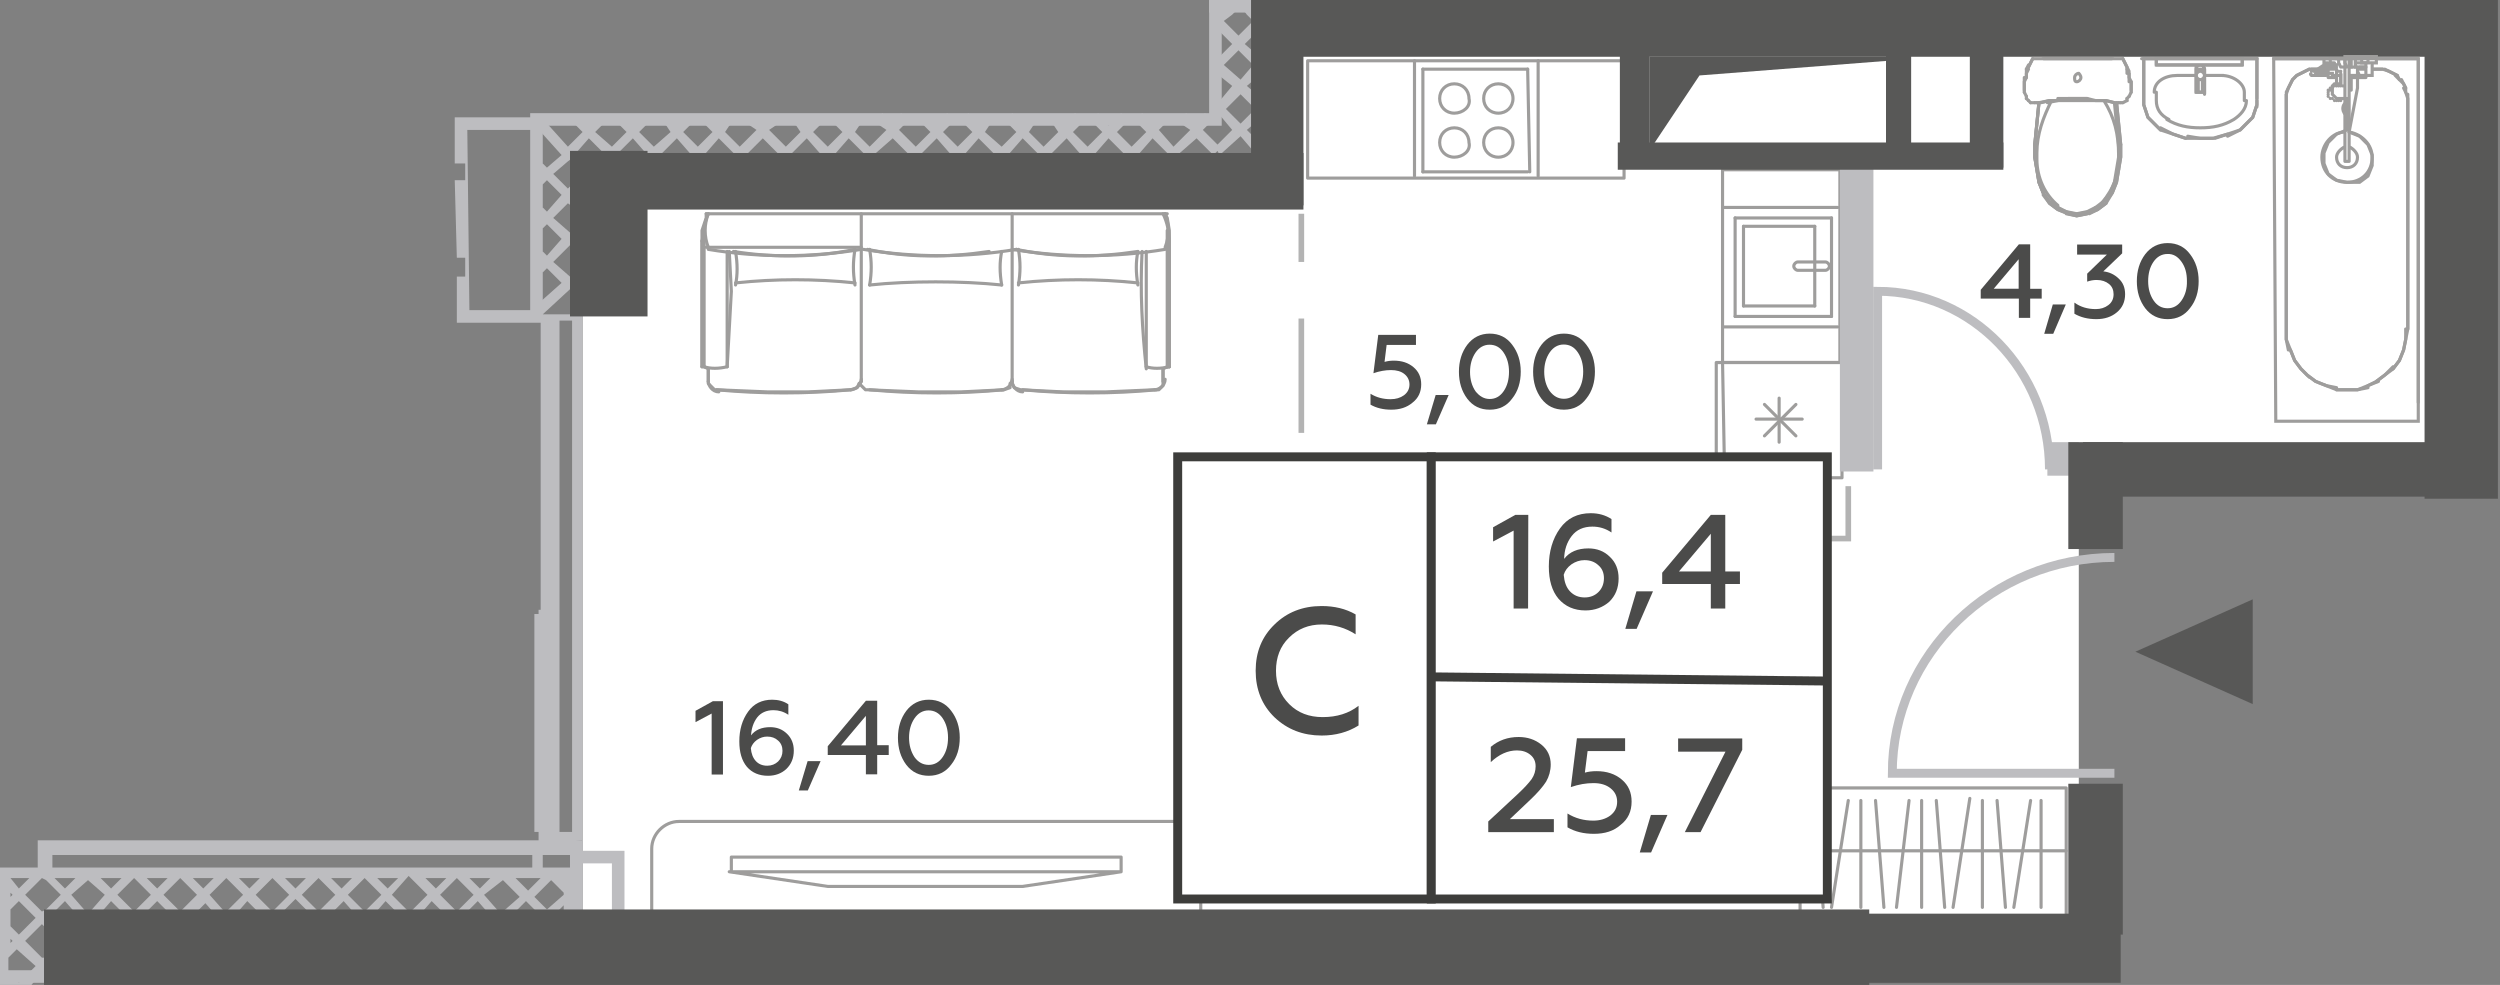
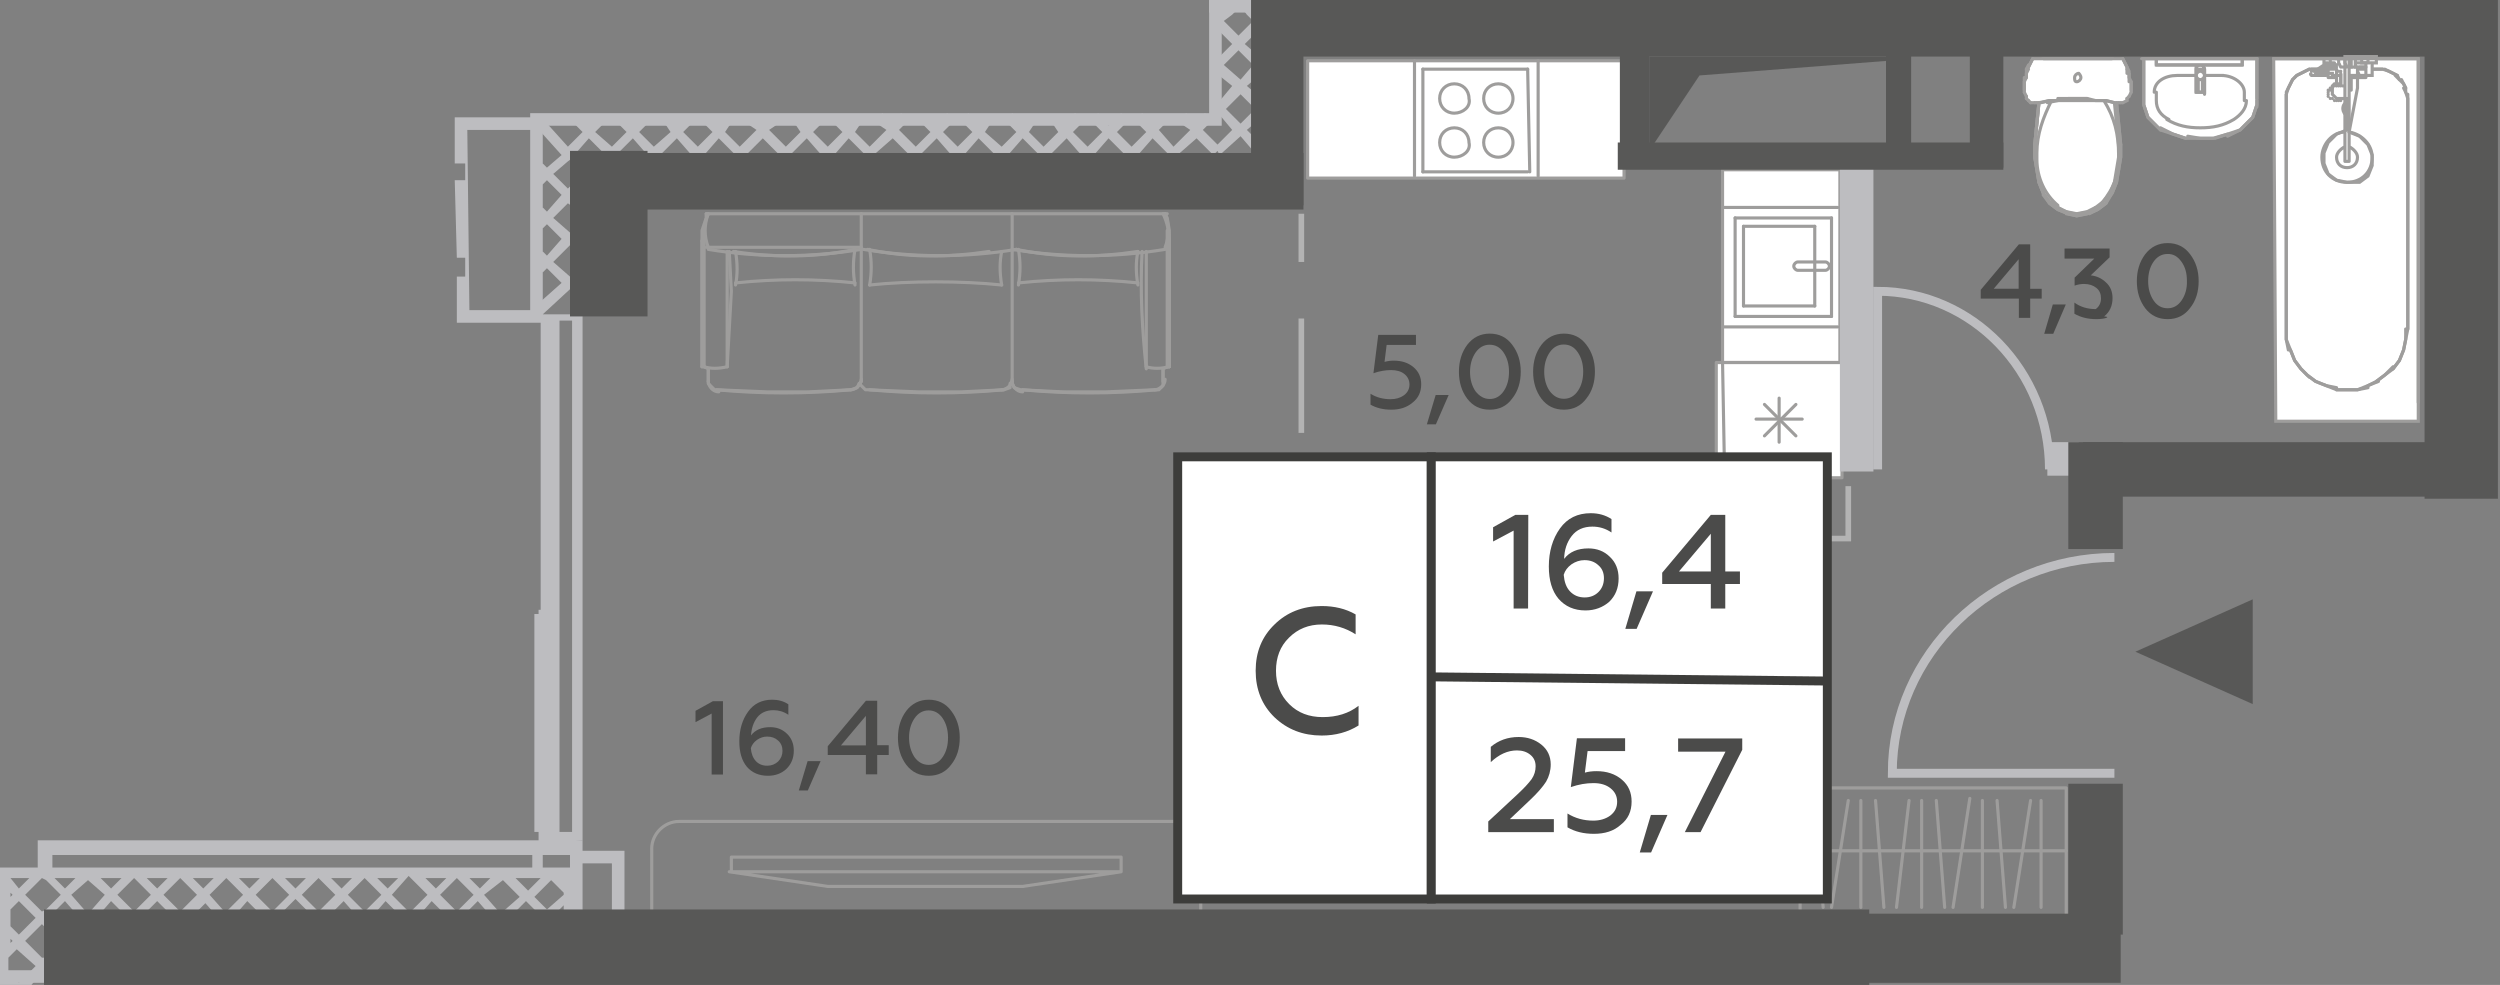
<svg xmlns="http://www.w3.org/2000/svg" version="1.1" id="Layer_1" x="0px" y="0px" width="119.3px" height="47px" viewBox="0 0 119.3 47" enable-background="new 0 0 119.3 47" xml:space="preserve">
  <rect x="0" y="0" width="119.3" height="47" fill="#808080" stroke="none" />
  <g id="Flats">
-     <polygon id="fl_7" fill="#FFFFFF" points="116.3,21.3 116.3,2.7 61.8,2.7 61.8,9.8 27.8,9.8 27.8,44.4 99.2,44.4 99.2,21.3  " />
-   </g>
+     </g>
  <g id="objects">
    <g>
      <polygon fill="none" stroke="#9E9D9C" stroke-width="0.15" stroke-linecap="round" stroke-linejoin="round" stroke-miterlimit="10" points="    98.6,37.6 85.9,37.6 85.9,41.1 85.9,43.7 98.6,43.7 98.6,41   " />
      <line fill="none" stroke="#9E9D9C" stroke-width="0.15" stroke-linecap="round" stroke-linejoin="round" stroke-miterlimit="10" x1="98.6" y1="40.6" x2="85.9" y2="40.6" />
      <g>
        <line fill="none" stroke="#9E9D9C" stroke-width="0.15" stroke-linecap="round" stroke-linejoin="round" stroke-miterlimit="10" x1="87" y1="43.3" x2="86.6" y2="38.2" />
        <line fill="none" stroke="#9E9D9C" stroke-width="0.15" stroke-linecap="round" stroke-linejoin="round" stroke-miterlimit="10" x1="87.4" y1="43.3" x2="88.2" y2="38.2" />
      </g>
      <line fill="none" stroke="#9E9D9C" stroke-width="0.15" stroke-linecap="round" stroke-linejoin="round" stroke-miterlimit="10" x1="88.8" y1="43.3" x2="88.8" y2="38.2" />
      <g>
        <line fill="none" stroke="#9E9D9C" stroke-width="0.15" stroke-linecap="round" stroke-linejoin="round" stroke-miterlimit="10" x1="89.9" y1="43.3" x2="89.5" y2="38.2" />
        <line fill="none" stroke="#9E9D9C" stroke-width="0.15" stroke-linecap="round" stroke-linejoin="round" stroke-miterlimit="10" x1="90.5" y1="43.3" x2="91.1" y2="38.2" />
        <line fill="none" stroke="#9E9D9C" stroke-width="0.15" stroke-linecap="round" stroke-linejoin="round" stroke-miterlimit="10" x1="91.7" y1="43.3" x2="91.7" y2="38.2" />
        <line fill="none" stroke="#9E9D9C" stroke-width="0.15" stroke-linecap="round" stroke-linejoin="round" stroke-miterlimit="10" x1="92.8" y1="43.3" x2="92.4" y2="38.2" />
        <line fill="none" stroke="#9E9D9C" stroke-width="0.15" stroke-linecap="round" stroke-linejoin="round" stroke-miterlimit="10" x1="93.2" y1="43.3" x2="94" y2="38.1" />
        <line fill="none" stroke="#9E9D9C" stroke-width="0.15" stroke-linecap="round" stroke-linejoin="round" stroke-miterlimit="10" x1="94.6" y1="43.3" x2="94.6" y2="38.2" />
        <line fill="none" stroke="#9E9D9C" stroke-width="0.15" stroke-linecap="round" stroke-linejoin="round" stroke-miterlimit="10" x1="95.7" y1="43.3" x2="95.3" y2="38.2" />
        <line fill="none" stroke="#9E9D9C" stroke-width="0.15" stroke-linecap="round" stroke-linejoin="round" stroke-miterlimit="10" x1="96.1" y1="43.3" x2="96.9" y2="38.2" />
      </g>
      <line fill="none" stroke="#9E9D9C" stroke-width="0.15" stroke-linecap="round" stroke-linejoin="round" stroke-miterlimit="10" x1="97.4" y1="43.3" x2="97.4" y2="38.2" />
    </g>
    <rect x="62.4" y="2.9" fill="#FFFFFF" stroke="#9E9D9C" stroke-width="0.15" stroke-linecap="round" stroke-linejoin="round" stroke-miterlimit="10" width="15.1" height="5.6" />
    <rect x="82.2" y="8.1" fill="#FFFFFF" stroke="#9E9D9C" stroke-width="0.15" stroke-linecap="round" stroke-linejoin="round" stroke-miterlimit="10" width="5.6" height="9.2" />
    <g>
      <g>
        <path fill="#FFFFFF" stroke="#9E9D9C" stroke-width="0.15" stroke-linecap="round" stroke-linejoin="round" stroke-miterlimit="10" d="     M69.4,7.5c-0.4,0-0.7-0.3-0.7-0.7c0-0.4,0.3-0.7,0.7-0.7c0.4,0,0.7,0.3,0.7,0.7C70.2,7.2,69.8,7.5,69.4,7.5z" />
        <path fill="#FFFFFF" stroke="#9E9D9C" stroke-width="0.15" stroke-linecap="round" stroke-linejoin="round" stroke-miterlimit="10" d="     M69.4,5.4c-0.4,0-0.7-0.3-0.7-0.7C68.7,4.3,69,4,69.4,4s0.7,0.3,0.7,0.7C70.2,5.1,69.8,5.4,69.4,5.4z" />
        <path fill="#FFFFFF" stroke="#9E9D9C" stroke-width="0.15" stroke-linecap="round" stroke-linejoin="round" stroke-miterlimit="10" d="     M71.5,7.5c-0.4,0-0.7-0.3-0.7-0.7c0-0.4,0.3-0.7,0.7-0.7c0.4,0,0.7,0.3,0.7,0.7S71.9,7.5,71.5,7.5z" />
        <path fill="#FFFFFF" stroke="#9E9D9C" stroke-width="0.15" stroke-linecap="round" stroke-linejoin="round" stroke-miterlimit="10" d="     M71.5,5.4c-0.4,0-0.7-0.3-0.7-0.7c0-0.4,0.3-0.7,0.7-0.7c0.4,0,0.7,0.3,0.7,0.7S71.9,5.4,71.5,5.4z" />
        <line fill="none" stroke="#9E9D9C" stroke-width="0.15" stroke-linecap="round" stroke-linejoin="round" stroke-miterlimit="10" x1="67.9" y1="8.2" x2="67.9" y2="3.3" />
        <line fill="none" stroke="#9E9D9C" stroke-width="0.15" stroke-linecap="round" stroke-linejoin="round" stroke-miterlimit="10" x1="72.9" y1="8.2" x2="67.9" y2="8.2" />
        <line fill="none" stroke="#9E9D9C" stroke-width="0.15" stroke-linecap="round" stroke-linejoin="round" stroke-miterlimit="10" x1="72.9" y1="3.3" x2="73" y2="8.2" />
        <line fill="none" stroke="#9E9D9C" stroke-width="0.15" stroke-linecap="round" stroke-linejoin="round" stroke-miterlimit="10" x1="67.9" y1="3.3" x2="72.9" y2="3.3" />
      </g>
      <line fill="none" stroke="#9E9D9C" stroke-width="0.15" stroke-linecap="round" stroke-linejoin="round" stroke-miterlimit="10" x1="67.5" y1="2.9" x2="67.5" y2="8.4" />
      <line fill="none" stroke="#9E9D9C" stroke-width="0.15" stroke-linecap="round" stroke-linejoin="round" stroke-miterlimit="10" x1="73.4" y1="2.9" x2="73.4" y2="8.4" />
    </g>
    <g>
      <g>
        <path fill="#FFFFFF" stroke="#9E9D9C" stroke-width="0.15" stroke-linecap="round" stroke-linejoin="round" stroke-miterlimit="10" d="     M85.8,12.5c-0.1,0-0.2,0.1-0.2,0.2c0,0.1,0.1,0.2,0.2,0.2h1.3c0.1,0,0.2-0.1,0.2-0.2c0-0.1-0.1-0.2-0.2-0.2H85.8z" />
        <line fill="none" stroke="#9E9D9C" stroke-width="0.15" stroke-linecap="round" stroke-linejoin="round" stroke-miterlimit="10" x1="83.2" y1="10.8" x2="83.2" y2="14.6" />
        <line fill="none" stroke="#9E9D9C" stroke-width="0.15" stroke-linecap="round" stroke-linejoin="round" stroke-miterlimit="10" x1="86.6" y1="10.8" x2="83.2" y2="10.8" />
        <line fill="none" stroke="#9E9D9C" stroke-width="0.15" stroke-linecap="round" stroke-linejoin="round" stroke-miterlimit="10" x1="86.6" y1="14.6" x2="86.6" y2="10.8" />
        <line fill="none" stroke="#9E9D9C" stroke-width="0.15" stroke-linecap="round" stroke-linejoin="round" stroke-miterlimit="10" x1="83.2" y1="14.6" x2="86.6" y2="14.6" />
        <line fill="none" stroke="#9E9D9C" stroke-width="0.15" stroke-linecap="round" stroke-linejoin="round" stroke-miterlimit="10" x1="87.4" y1="15.1" x2="82.8" y2="15.1" />
        <line fill="none" stroke="#9E9D9C" stroke-width="0.15" stroke-linecap="round" stroke-linejoin="round" stroke-miterlimit="10" x1="87.4" y1="10.4" x2="87.4" y2="15.1" />
        <line fill="none" stroke="#9E9D9C" stroke-width="0.15" stroke-linecap="round" stroke-linejoin="round" stroke-miterlimit="10" x1="82.8" y1="10.4" x2="87.4" y2="10.4" />
        <line fill="none" stroke="#9E9D9C" stroke-width="0.15" stroke-linecap="round" stroke-linejoin="round" stroke-miterlimit="10" x1="82.8" y1="15.1" x2="82.8" y2="10.4" />
      </g>
      <line fill="none" stroke="#9E9D9C" stroke-width="0.15" stroke-linecap="round" stroke-linejoin="round" stroke-miterlimit="10" x1="87.7" y1="15.6" x2="82.2" y2="15.6" />
      <line fill="none" stroke="#9E9D9C" stroke-width="0.15" stroke-linecap="round" stroke-linejoin="round" stroke-miterlimit="10" x1="87.7" y1="9.9" x2="82.2" y2="9.9" />
    </g>
    <rect x="81.9" y="17.3" fill="#FFFFFF" stroke="#9E9D9C" stroke-width="0.15" stroke-linecap="round" stroke-linejoin="round" stroke-miterlimit="10" width="6" height="5.5" />
    <line fill="none" stroke="#9E9D9C" stroke-width="0.15" stroke-linecap="round" stroke-linejoin="round" stroke-miterlimit="10" x1="82.3" y1="22.8" x2="82.2" y2="17.3" />
    <g>
      <g>
        <line fill="none" stroke="#9E9D9C" stroke-width="0.15" stroke-linecap="round" stroke-linejoin="round" stroke-miterlimit="10" x1="84.2" y1="20.8" x2="85.7" y2="19.3" />
        <line fill="none" stroke="#9E9D9C" stroke-width="0.15" stroke-linecap="round" stroke-linejoin="round" stroke-miterlimit="10" x1="84.2" y1="19.3" x2="85.7" y2="20.8" />
      </g>
      <g>
        <line fill="none" stroke="#9E9D9C" stroke-width="0.15" stroke-linecap="round" stroke-linejoin="round" stroke-miterlimit="10" x1="84.9" y1="21.1" x2="84.9" y2="19" />
        <line fill="none" stroke="#9E9D9C" stroke-width="0.15" stroke-linecap="round" stroke-linejoin="round" stroke-miterlimit="10" x1="83.8" y1="20" x2="86" y2="20" />
      </g>
    </g>
    <g>
      <g>
        <path fill="none" stroke="#9E9D9C" stroke-width="0.15" stroke-linecap="round" stroke-linejoin="round" stroke-miterlimit="10" d="     M54.7,17.5c0.3,0.1,0.7,0.1,1.1,0" />
        <path fill="none" stroke="#9E9D9C" stroke-width="0.15" stroke-linecap="round" stroke-linejoin="round" stroke-miterlimit="10" d="     M48.8,18.6c2.1,0.2,4.3,0.2,6.4,0" />
        <path fill="none" stroke="#9E9D9C" stroke-width="0.15" stroke-linecap="round" stroke-linejoin="round" stroke-miterlimit="10" d="     M48.3,11.9c2.4,0.4,4.9,0.4,7.3,0" />
        <line fill="none" stroke="#9E9D9C" stroke-width="0.15" stroke-linecap="round" stroke-linejoin="round" stroke-miterlimit="10" x1="55.7" y1="17.5" x2="55.8" y2="17.5" />
        <path fill="none" stroke="#9E9D9C" stroke-width="0.15" stroke-linecap="round" stroke-linejoin="round" stroke-miterlimit="10" d="     M55.8,11.5c0-0.4-0.1-0.9-0.3-1.3" />
        <line fill="none" stroke="#9E9D9C" stroke-width="0.15" stroke-linecap="round" stroke-linejoin="round" stroke-miterlimit="10" x1="55.8" y1="11.5" x2="55.8" y2="17.5" />
        <line fill="none" stroke="#9E9D9C" stroke-width="0.15" stroke-linecap="round" stroke-linejoin="round" stroke-miterlimit="10" x1="55.5" y1="18.2" x2="55.5" y2="17.6" />
        <line fill="none" stroke="#9E9D9C" stroke-width="0.15" stroke-linecap="round" stroke-linejoin="round" stroke-miterlimit="10" x1="55.7" y1="17.5" x2="55.7" y2="11" />
        <path fill="none" stroke="#9E9D9C" stroke-width="0.15" stroke-linecap="round" stroke-linejoin="round" stroke-miterlimit="10" d="     M55.1,18.6c0.2,0,0.5-0.2,0.5-0.5" />
        <path fill="none" stroke="#9E9D9C" stroke-width="0.15" stroke-linecap="round" stroke-linejoin="round" stroke-miterlimit="10" d="     M55.6,11.8c0.2-0.5,0.2-1.1,0-1.6" />
        <path fill="none" stroke="#9E9D9C" stroke-width="0.15" stroke-linecap="round" stroke-linejoin="round" stroke-miterlimit="10" d="     M40.8,13.5c-1.9-0.2-3.8-0.2-5.7,0" />
        <path fill="none" stroke="#9E9D9C" stroke-width="0.15" stroke-linecap="round" stroke-linejoin="round" stroke-miterlimit="10" d="     M35,12c1.9,0.3,3.9,0.3,5.8-0.1" />
        <path fill="none" stroke="#9E9D9C" stroke-width="0.15" stroke-linecap="round" stroke-linejoin="round" stroke-miterlimit="10" d="     M40.8,11.9c-0.1,0.6-0.1,1.1,0,1.7" />
        <line fill="none" stroke="#9E9D9C" stroke-width="0.15" stroke-linecap="round" stroke-linejoin="round" stroke-miterlimit="10" x1="33.6" y1="17.5" x2="33.5" y2="17.5" />
        <path fill="none" stroke="#9E9D9C" stroke-width="0.15" stroke-linecap="round" stroke-linejoin="round" stroke-miterlimit="10" d="     M35.1,13.6c0.1-0.5,0.1-1,0-1.6" />
        <path fill="none" stroke="#9E9D9C" stroke-width="0.15" stroke-linecap="round" stroke-linejoin="round" stroke-miterlimit="10" d="     M33.8,10.2c-0.2,0.4-0.2,0.9-0.3,1.3" />
        <line fill="none" stroke="#9E9D9C" stroke-width="0.15" stroke-linecap="round" stroke-linejoin="round" stroke-miterlimit="10" x1="33.5" y1="11.5" x2="33.5" y2="17.5" />
        <polyline fill="none" stroke="#9E9D9C" stroke-width="0.15" stroke-linecap="round" stroke-linejoin="round" stroke-miterlimit="10" points="     34.8,12 34.9,13.9 34.8,15.7 34.7,17.5    " />
        <line fill="none" stroke="#9E9D9C" stroke-width="0.15" stroke-linecap="round" stroke-linejoin="round" stroke-miterlimit="10" x1="33.8" y1="18.2" x2="33.8" y2="17.6" />
        <path fill="none" stroke="#9E9D9C" stroke-width="0.15" stroke-linecap="round" stroke-linejoin="round" stroke-miterlimit="10" d="     M33.6,17.5c0.3,0.1,0.7,0.1,1.1,0" />
        <line fill="none" stroke="#9E9D9C" stroke-width="0.15" stroke-linecap="round" stroke-linejoin="round" stroke-miterlimit="10" x1="34.7" y1="12" x2="34.7" y2="17.5" />
        <line fill="none" stroke="#9E9D9C" stroke-width="0.15" stroke-linecap="round" stroke-linejoin="round" stroke-miterlimit="10" x1="33.6" y1="17.5" x2="33.6" y2="11" />
        <path fill="none" stroke="#9E9D9C" stroke-width="0.15" stroke-linecap="round" stroke-linejoin="round" stroke-miterlimit="10" d="     M33.8,18.2c0,0.2,0.2,0.5,0.5,0.5" />
        <path fill="none" stroke="#9E9D9C" stroke-width="0.15" stroke-linecap="round" stroke-linejoin="round" stroke-miterlimit="10" d="     M34.2,18.6c2.1,0.2,4.3,0.2,6.4,0" />
        <path fill="none" stroke="#9E9D9C" stroke-width="0.15" stroke-linecap="round" stroke-linejoin="round" stroke-miterlimit="10" d="     M40.6,18.6c0.2,0,0.5-0.2,0.5-0.5" />
        <path fill="none" stroke="#9E9D9C" stroke-width="0.15" stroke-linecap="round" stroke-linejoin="round" stroke-miterlimit="10" d="     M33.8,11.9c2.4,0.4,4.9,0.4,7.3,0" />
        <path fill="none" stroke="#9E9D9C" stroke-width="0.15" stroke-linecap="round" stroke-linejoin="round" stroke-miterlimit="10" d="     M33.8,10.2c-0.2,0.5-0.2,1.1,0,1.6" />
        <line fill="none" stroke="#9E9D9C" stroke-width="0.15" stroke-linecap="round" stroke-linejoin="round" stroke-miterlimit="10" x1="33.7" y1="11.8" x2="41.1" y2="11.8" />
        <line fill="none" stroke="#9E9D9C" stroke-width="0.15" stroke-linecap="round" stroke-linejoin="round" stroke-miterlimit="10" x1="33.7" y1="10.2" x2="55.7" y2="10.2" />
        <path fill="none" stroke="#9E9D9C" stroke-width="0.15" stroke-linecap="round" stroke-linejoin="round" stroke-miterlimit="10" d="     M54.3,13.5c-1.9-0.2-3.8-0.2-5.7,0" />
        <path fill="none" stroke="#9E9D9C" stroke-width="0.15" stroke-linecap="round" stroke-linejoin="round" stroke-miterlimit="10" d="     M48.5,11.9c1.9,0.4,3.8,0.4,5.8,0.1" />
        <path fill="none" stroke="#9E9D9C" stroke-width="0.15" stroke-linecap="round" stroke-linejoin="round" stroke-miterlimit="10" d="     M48.6,13.6c0.1-0.6,0.1-1.1,0-1.7" />
        <path fill="none" stroke="#9E9D9C" stroke-width="0.15" stroke-linecap="round" stroke-linejoin="round" stroke-miterlimit="10" d="     M41.2,11.9c2.4,0.4,4.9,0.4,7.3,0" />
        <path fill="none" stroke="#9E9D9C" stroke-width="0.15" stroke-linecap="round" stroke-linejoin="round" stroke-miterlimit="10" d="     M47.8,13.6c-1.9-0.2-4.4-0.2-6.3,0" />
        <path fill="none" stroke="#9E9D9C" stroke-width="0.15" stroke-linecap="round" stroke-linejoin="round" stroke-miterlimit="10" d="     M41.4,11.9c1.9,0.4,3.8,0.4,5.8,0.1" />
        <path fill="none" stroke="#9E9D9C" stroke-width="0.15" stroke-linecap="round" stroke-linejoin="round" stroke-miterlimit="10" d="     M41.5,13.6c0.1-0.6,0.1-1.1,0-1.7" />
        <path fill="none" stroke="#9E9D9C" stroke-width="0.15" stroke-linecap="round" stroke-linejoin="round" stroke-miterlimit="10" d="     M54.3,12c-0.1,0.5-0.1,1,0,1.6" />
        <path fill="none" stroke="#9E9D9C" stroke-width="0.15" stroke-linecap="round" stroke-linejoin="round" stroke-miterlimit="10" d="     M47.8,12c-0.1,0.5-0.1,1,0,1.6" />
        <line fill="none" stroke="#9E9D9C" stroke-width="0.15" stroke-linecap="round" stroke-linejoin="round" stroke-miterlimit="10" x1="41.1" y1="18.2" x2="41.1" y2="10.2" />
        <path fill="none" stroke="#9E9D9C" stroke-width="0.15" stroke-linecap="round" stroke-linejoin="round" stroke-miterlimit="10" d="     M54.5,12c-0.1,1.9,0,3.7,0.2,5.6" />
        <line fill="none" stroke="#9E9D9C" stroke-width="0.15" stroke-linecap="round" stroke-linejoin="round" stroke-miterlimit="10" x1="54.7" y1="12" x2="54.7" y2="17.5" />
        <path fill="none" stroke="#9E9D9C" stroke-width="0.15" stroke-linecap="round" stroke-linejoin="round" stroke-miterlimit="10" d="     M48.3,18.2c0,0.2,0.2,0.5,0.5,0.5" />
        <polyline fill="none" stroke="#9E9D9C" stroke-width="0.15" stroke-linecap="round" stroke-linejoin="round" stroke-miterlimit="10" points="     33.5,17.5 33.5,11.3 33.5,11 33.7,10.4 33.7,10.2    " />
        <polyline fill="none" stroke="#9E9D9C" stroke-width="0.15" stroke-linecap="round" stroke-linejoin="round" stroke-miterlimit="10" points="     41.1,18.2 41,18.3 40.9,18.5 40.6,18.6 38.6,18.7 36.6,18.7 34.2,18.6 34.1,18.6 33.9,18.4 33.8,18.3 33.8,17.6 33.6,17.5    " />
        <path fill="none" stroke="#9E9D9C" stroke-width="0.15" stroke-linecap="round" stroke-linejoin="round" stroke-miterlimit="10" d="     M41.5,18.6c2.1,0.2,4.3,0.2,6.4,0" />
        <path fill="none" stroke="#9E9D9C" stroke-width="0.15" stroke-linecap="round" stroke-linejoin="round" stroke-miterlimit="10" d="     M47.8,18.6c0.2,0,0.5-0.2,0.5-0.5" />
        <line fill="none" stroke="#9E9D9C" stroke-width="0.15" stroke-linecap="round" stroke-linejoin="round" stroke-miterlimit="10" x1="48.3" y1="18.2" x2="48.3" y2="10.2" />
        <polyline fill="none" stroke="#9E9D9C" stroke-width="0.15" stroke-linecap="round" stroke-linejoin="round" stroke-miterlimit="10" points="     48.3,18.2 48.2,18.3 48.2,18.5 47.9,18.6 45.9,18.7 43.8,18.7 41.4,18.6 41.3,18.6 41.1,18.4 41,18.3    " />
        <polyline fill="none" stroke="#9E9D9C" stroke-width="0.15" stroke-linecap="round" stroke-linejoin="round" stroke-miterlimit="10" points="     55.8,17.5 55.8,11.3 55.8,11 55.7,10.4 55.6,10.2    " />
        <polyline fill="none" stroke="#9E9D9C" stroke-width="0.15" stroke-linecap="round" stroke-linejoin="round" stroke-miterlimit="10" points="     48.3,18.2 48.3,18.3 48.4,18.5 48.7,18.6 50.7,18.7 52.8,18.7 55.1,18.6 55.3,18.6 55.5,18.4 55.5,18.3 55.5,17.6 55.7,17.5         " />
      </g>
      <path fill="none" stroke="#9E9D9C" stroke-width="0.15" stroke-linecap="round" stroke-linejoin="round" stroke-miterlimit="10" d="    M57.3,40.5v3.1H31.1v-3.1c0-0.7,0.6-1.3,1.3-1.3H56C56.7,39.1,57.3,39.7,57.3,40.5z" />
      <path fill="none" stroke="#9E9D9C" stroke-width="0.15" stroke-linecap="round" stroke-linejoin="round" stroke-miterlimit="10" d="    M53.5,41.6H34.9v-0.7h18.6V41.6z M53.5,41.6l-4.7,0.7h-9.3l-4.7-0.7" />
      <circle fill="none" stroke="#9E9D9C" stroke-width="0.15" stroke-linecap="round" stroke-linejoin="round" stroke-miterlimit="10" cx="68.3" cy="37" r="4.9" />
      <g>
        <line fill="none" stroke="#9E9D9C" stroke-width="0.15" stroke-linecap="round" stroke-linejoin="round" stroke-miterlimit="10" x1="62.4" y1="33.9" x2="62.5" y2="33.6" />
        <path fill="none" stroke="#9E9D9C" stroke-width="0.15" stroke-linecap="round" stroke-linejoin="round" stroke-miterlimit="10" d="     M61.6,39.2C60.1,39,59,37.5,59.2,36s1.7-2.6,3.2-2.4" />
        <line fill="none" stroke="#9E9D9C" stroke-width="0.15" stroke-linecap="round" stroke-linejoin="round" stroke-miterlimit="10" x1="61.6" y1="39.2" x2="61.7" y2="38.9" />
        <path fill="none" stroke="#9E9D9C" stroke-width="0.15" stroke-linecap="round" stroke-linejoin="round" stroke-miterlimit="10" d="     M63.3,34.3C63,34.1,62.7,34,62.4,34c-1.3-0.2-2.6,0.7-2.8,2.1c-0.2,1.3,0.7,2.6,2.1,2.8c0.3,0,0.6,0,0.9,0L63.3,34.3z" />
        <path fill="none" stroke="#9E9D9C" stroke-width="0.15" stroke-linecap="round" stroke-linejoin="round" stroke-miterlimit="10" d="     M63,34.4c-0.2-0.1-0.4-0.2-0.6-0.2c-1.2-0.2-2.4,0.7-2.6,1.9c-0.2,1.2,0.7,2.4,1.9,2.6c0.2,0,0.5,0,0.7,0L63,34.4z" />
      </g>
      <g>
        <line fill="none" stroke="#9E9D9C" stroke-width="0.15" stroke-linecap="round" stroke-linejoin="round" stroke-miterlimit="10" x1="74.1" y1="40.2" x2="74.1" y2="40.5" />
        <path fill="none" stroke="#9E9D9C" stroke-width="0.15" stroke-linecap="round" stroke-linejoin="round" stroke-miterlimit="10" d="     M75.1,35c1.5,0.3,2.5,1.8,2.3,3.3c-0.3,1.5-1.8,2.5-3.3,2.3" />
        <line fill="none" stroke="#9E9D9C" stroke-width="0.15" stroke-linecap="round" stroke-linejoin="round" stroke-miterlimit="10" x1="75.1" y1="35" x2="75.1" y2="35.4" />
        <path fill="none" stroke="#9E9D9C" stroke-width="0.15" stroke-linecap="round" stroke-linejoin="round" stroke-miterlimit="10" d="     M73.3,39.9c0.3,0.2,0.5,0.3,0.9,0.3c1.3,0.3,2.6-0.6,2.9-2c0.3-1.3-0.6-2.6-2-2.9c-0.3-0.1-0.6-0.1-0.9,0L73.3,39.9z" />
        <path fill="none" stroke="#9E9D9C" stroke-width="0.15" stroke-linecap="round" stroke-linejoin="round" stroke-miterlimit="10" d="     M73.6,39.8c0.2,0.1,0.4,0.2,0.6,0.2c1.2,0.2,2.4-0.6,2.6-1.8s-0.6-2.4-1.8-2.6c-0.2,0-0.5,0-0.7,0L73.6,39.8z" />
      </g>
    </g>
  </g>
  <g id="other">
    <rect x="57.7" y="0" fill="#BDBDC0" width="7.8" height="0.6" />
    <rect y="46.3" fill="#BDBDC0" width="7.8" height="0.6" />
    <path fill="none" stroke="#BDBDC0" stroke-width="0.425" stroke-miterlimit="10" d="M89.6,22.4v-8.5c4.5,0,8.2,3.8,8.2,8.5" />
    <path fill="none" stroke="#BDBDC0" stroke-width="0.425" stroke-miterlimit="10" d="M100.9,36.9H90.3c0-5.7,4.8-10.3,10.6-10.3" />
    <g>
      <g>
        <line fill="none" stroke="#B3B3B3" stroke-width="0.269" stroke-miterlimit="10" x1="62.1" y1="10.2" x2="62.1" y2="12.5" />
        <line fill="none" stroke="#B3B3B3" stroke-width="0.269" stroke-miterlimit="10" stroke-dasharray="5.457,2.728" x1="62.1" y1="15.2" x2="62.1" y2="22" />
        <polyline fill="none" stroke="#B3B3B3" stroke-width="0.269" stroke-miterlimit="10" points="62.1,23.4 62.1,25.7 64.5,25.7         " />
        <line fill="none" stroke="#B3B3B3" stroke-width="0.269" stroke-miterlimit="10" stroke-dasharray="4.291,2.145" x1="66.6" y1="25.7" x2="84.8" y2="25.7" />
        <polyline fill="none" stroke="#B3B3B3" stroke-width="0.269" stroke-miterlimit="10" points="85.9,25.7 88.2,25.7 88.2,23.2         " />
      </g>
    </g>
    <rect x="87.8" y="7.8" fill="#BDBDC0" width="1.6" height="14.7" />
    <rect x="97.7" y="21.1" fill="#BDBDC0" width="1.5" height="1.6" />
    <path fill="#BDBDC0" d="M27.4,43.9v-2.5l0,0l0,0h-1.5v-1.1h-0.5v1.1H0v0.5l0,0V47h1.5L2,46.4l0.1,0.1l0.2-0.2l0.2-0.2L2.4,46h0.1   l-0.3-0.3H2l-0.8-0.8L2,44.1l0.1,0.1l0.3-0.3l-0.1-0.1L3.1,43l0.7,0.8l0.3-0.3l-0.7-0.8L4.2,42L5,42.7l-0.7,0.8l0.3,0.3L5.3,43   l0.8,0.8l0.3-0.3l0.3,0.3L7.5,43l0.9,0.9l0.3-0.3L9,43.9l0.8-0.8l0.7,0.8l0.3-0.3L10,42.7l0.8-0.8l0.8,0.8l-0.8,0.8l0.3,0.3   l0.7-0.8l0.8,0.8l0.3-0.3l0.3,0.3l0.9-0.9l0.9,0.9l0.3-0.3l0.3,0.3l0.8-0.8l0.7,0.8l0.3-0.3l-0.8-0.8l0.8-0.8l0.8,0.8l-0.8,0.8   l0.3,0.3l0.7-0.8l0.8,0.8l0.3-0.3l-0.8-0.8l0.8-0.9l0.9,0.9l-0.8,0.8l0.3,0.3l0.7-0.8l0.8,0.8l0.3-0.3l0.3,0.3l0.8-0.8l0.7,0.8   l0.3-0.3l-0.7-0.8L24,42l0.8,0.8L24,43.5l0.3,0.3l0.8-0.8l0.8,0.8l0.1-0.1l0.2,0.2l0.7-0.7v0.7H27.4z M0.5,41.9h0.9l-0.5,0.5   L0.5,41.9L0.5,41.9z M0.5,42.6l0.1,0.1l-0.1,0.1V42.6z M0.5,44.8l0.1,0.1L0.5,45V44.8z M1.7,46.1l-0.3,0.3l-0.5,0.5l-0.5-0.4v-0.8   l0.4-0.4L1.7,46.1z M0.9,44.6l-0.4-0.4v-0.8L0.9,43l0.8,0.8L0.9,44.6z M2.2,43.4L2,43.5l-0.8-0.8L2,41.9L2.2,42l0.7,0.7L2.2,43.4z    M3.1,42.4l-0.5-0.5h1L3.1,42.4z M5.3,42.4l-0.5-0.5h1L5.3,42.4z M6.4,43.5l-0.8-0.8l0.8-0.8l0.8,0.8L6.4,43.5z M7,41.9h1l-0.5,0.5   L7,41.9z M8.6,43.5l-0.8-0.8l0.8-0.8l0.8,0.8L8.6,43.5z M9.7,42.4l-0.5-0.5h1L9.7,42.4z M11.9,42.4l-0.5-0.5h1L11.9,42.4z M13,43.5   l-0.8-0.8l0.8-0.8l0.8,0.8L13,43.5z M13.6,41.9h1l-0.5,0.5L13.6,41.9z M15.2,43.5l-0.8-0.8l0.8-0.8l0.8,0.8L15.2,43.5z M16.3,42.4   l-0.5-0.5h1L16.3,42.4z M18.5,42.4L18,41.9h1L18.5,42.4z M20.8,42.4l-0.5-0.5h1L20.8,42.4z M21.8,43.5L21,42.7l0.8-0.8l0.8,0.8   L21.8,43.5z M22.9,42.4l-0.5-0.5h1L22.9,42.4z M26.9,41.9L26.9,41.9L26.9,41.9L26.9,41.9z M24.6,41.9h1.2l-0.6,0.6L24.6,41.9z    M26.1,43.4l-0.6-0.6l0.8-0.8l0.6,0.6l0,0v0.1L26.1,43.4z" />
    <polygon fill="#BDBDC0" points="29.8,40.7 29.8,40.6 27.8,40.6 27.8,40.1 2.5,40.1 2.2,40.1 1.8,40.1 1.8,41.5 2.5,41.5 2.5,40.8    27.2,40.8 27.2,43.5 27.8,43.5 27.8,41.2 29.2,41.2 29.2,43.5 29.8,43.5  " />
    <path fill="#BDBDC0" d="M27.8,40.1L27.8,40.1v-0.4V15h-0.1h-0.3h-1.6v0.1l0,0v0.4v13.6h-0.1v0.2h-0.2v10.4h0.2v0.2l0,0v0.4   L27.8,40.1z M26.2,29.4L26.2,29.4L26.2,29.4L26.2,29.4L26.2,29.4z M27.3,39.7h-0.6v-0.1v-0.4v-9.5v-0.5V15.4v-0.1h0.6V39.7z    M26.2,28.8L26.2,28.8L26.2,28.8L26.2,28.8L26.2,28.8z" />
    <polygon fill="#BDBDC0" points="21.8,12.3 21.7,8.6 22.2,8.6 22.2,7.8 21.7,7.8 21.7,5.6 25.4,5.6 25.4,6.2 22.3,6.2 22.4,14.8    25.9,14.8 25.9,15.4 21.8,15.4 21.8,13.2 22.2,13.2 22.2,12.3  " />
    <polygon fill="#BDBDC0" points="60.2,6.9 59.8,7.2 59.2,6.5 58.2,7.4 58.1,7.2 57.9,7.4 57.1,6.6 56.3,7.3 56.5,7.4 56.1,7.7    56,7.6 55.9,7.7 55.6,7.4 55.7,7.3 55,6.6 54.3,7.4 54.3,7.4 54,7.7 54,7.7 53.6,7.4 53.7,7.4 52.9,6.6 52.2,7.4 52.2,7.4    51.9,7.7 51.9,7.7 51.5,7.4 51.6,7.4 50.9,6.6 50.2,7.3 50.3,7.4 49.9,7.7 49.8,7.6 49.7,7.7 49.4,7.4 49.5,7.3 48.8,6.6 48.1,7.4    48.1,7.4 47.8,7.7 47.8,7.7 47.5,7.4 47.5,7.4 46.7,6.6 46,7.4 46,7.4 45.7,7.7 45.7,7.7 45.3,7.4 45.4,7.4 44.7,6.6 44,7.3    44.1,7.4 43.8,7.7 43.7,7.6 43.5,7.7 43.2,7.4 43.3,7.3 42.6,6.6 41.8,7.3 42,7.4 41.6,7.7 41.5,7.6 41.4,7.7 41.1,7.4 41.2,7.3    40.5,6.6 39.8,7.4 39.8,7.4 39.5,7.7 39.5,7.7 39.1,7.4 39.2,7.4 38.5,6.6 37.8,7.3 37.9,7.4 37.6,7.7 37.5,7.6 37.4,7.7 37,7.4    37.1,7.3 36.4,6.6 35.7,7.3 35.8,7.4 35.4,7.7 35.3,7.6 35.2,7.7 34.9,7.4 35,7.3 34.3,6.6 33.6,7.4 33.7,7.4 33.3,7.7 33.3,7.7    33,7.4 33,7.4 32.3,6.6 31.5,7.4 31.5,7.4 31.2,7.7 31.2,7.7 31.2,7.7 30.8,7.4 30.9,7.4 30.2,6.6 29.5,7.3 29.6,7.4 29.3,7.7    29.2,7.6 29,7.7 28.7,7.4 28.8,7.3 28.1,6.6 27.4,7.4 27.5,7.4 27.1,7.7 27.1,7.7 26.9,7.6 27.1,7.7 26.4,8.3 27.1,9 27.5,8.6    27.8,9 27.4,9.3 27.8,9.7 27.5,10 27.1,9.7 26.4,10.4 27.2,11.1 27.5,10.8 27.8,11.1 27.5,11.4 27.8,11.6 27.5,12 27.2,11.7    26.4,12.5 27.2,13.2 27.5,12.9 27.8,13.2 27.5,13.5 27.8,13.8 27.5,14.1 27.2,13.8 25.9,15 25.9,15 25.5,14.6 25.9,14.3 26.8,13.5    26.1,12.8 25.9,13 25.9,13 25.5,12.7 25.7,12.5 25.5,12.3 25.9,12 25.9,12 26.1,12.2 26.8,11.4 26.1,10.7 25.9,10.9 25.9,10.9    25.5,10.6 25.7,10.4 25.5,10.2 25.9,9.9 25.9,9.9 26.1,10.1 26.8,9.3 26.1,8.6 25.9,8.8 25.8,8.8 25.5,8.5 25.7,8.3 25.5,8.1    25.9,7.8 25.9,7.8 26.1,8 26.8,7.4 26.8,7.4 25.9,6.4 25.5,6 25.9,5.6 26.2,6 27.1,7 27.8,6.3 27.5,6 27.3,5.8 27.6,5.5 28.1,5.9    28.5,5.5 28.9,5.8 28.7,6 28.4,6.3 29.2,7 29.9,6.3 29.6,6 29.4,5.8 29.8,5.5 30.2,5.9 30.7,5.5 31,5.8 30.8,6 30.5,6.3 31.2,7    32,6.3 31.8,6 31.5,5.8 31.9,5.5 32.3,5.9 32.8,5.5 33.1,5.8 32.9,6 32.6,6.3 33.3,7 34,6.3 33.7,6 33.5,5.8 33.8,5.5 34.3,5.9    34.7,5.5 35.1,5.8 34.8,6 34.6,6.3 35.3,7 36.1,6.2 35.8,6 35.6,5.8 35.9,5.5 36.4,5.9 36.8,5.5 37.2,5.8 37,6 36.7,6.2 37.5,7    38.2,6.3 38,6 37.7,5.8 38.1,5.5 38.5,5.9 39,5.5 39.3,5.8 39.1,6 38.8,6.3 39.5,7 40.2,6.3 39.9,6 39.7,5.8 40,5.5 40.5,5.9    40.9,5.5 41.3,5.8 41,6 40.8,6.3 41.5,7 42.3,6.2 42,6 41.8,5.8 42.1,5.4 42.6,5.9 43,5.4 43.4,5.8 43.1,6 42.9,6.2 43.7,7    44.4,6.3 44.1,6 43.9,5.8 44.3,5.5 44.7,5.9 45.2,5.4 45.5,5.8 45,6.3 45.7,7 46.4,6.3 45.9,5.8 46.2,5.4 46.7,5.9 47.1,5.5    47.4,5.8 47.2,6 47,6.3 47.8,7 48.5,6.3 48.2,6 48,5.8 48.3,5.4 48.8,5.9 49.2,5.5 49.6,5.8 49.3,6 49.1,6.3 49.8,7 50.5,6.3    50.3,6 50.1,5.8 50.5,5.5 50.9,5.9 51.3,5.4 51.7,5.8 51.2,6.3 51.9,7 52.6,6.3 52.1,5.8 52.4,5.4 52.9,6 53.5,5.4 53.8,5.8    53.3,6.3 54,7 54.7,6.3 54.2,5.8 54.5,5.4 55,5.9 55.4,5.5 55.8,5.8 55.5,6 55.3,6.2 56,7 56.8,6.2 56.5,6 56.3,5.8 56.6,5.4    57.1,5.9 57.5,5.4 57.9,5.8 57.6,6 57.4,6.2 58.1,6.9 58.8,6.2 58.3,5.6 57.9,5.2 58,5.2 57.9,5.1 58.3,4.7 58.8,4.1 58.3,3.7    57.9,3.3 58,3.1 57.9,3 58.3,2.6 58.8,2.1 58.3,1.6 57.9,1.2 58,1 57.9,0.8 58.1,0.7 58.3,0.5 58.8,0 59.5,0 60.2,0.7 60.2,0.7    59.8,1 59.5,0.7 59.2,0.3 58.8,0.7 58.4,1 59.1,1.7 59.8,1 60.2,1.3 59.4,2.1 60.2,2.8 59.8,3.1 59.1,2.4 58.4,3.1 59.2,3.8    59.8,3.1 60.2,3.5 59.5,4.1 60.2,4.7 59.8,5.1 59.2,4.5 58.5,5.2 59.2,5.9 59.8,5.3 60.2,5.6 59.5,6.2  " />
    <polygon fill="#BDBDC0" points="58.3,2.6 58.3,6 58,6 57.7,6 42,6 41,6 25.9,6 25.9,15.2 25.3,15.2 25.3,6 25.3,6 25.3,5.4    57.7,5.4 57.7,0.7 57.7,0 58.3,0 58.3,1.6  " />
    <rect x="98.7" y="37.4" fill="#585857" width="2.6" height="7.2" />
    <rect x="89.1" y="43.6" fill="#585857" width="12.1" height="3.3" />
    <rect x="98.7" y="21.1" fill="#585857" width="2.6" height="5.1" />
    <rect x="99.4" y="21.1" fill="#585857" width="16.6" height="2.6" />
    <rect x="115.7" y="0" fill="#585857" width="3.5" height="23.8" />
    <polygon fill="#585857" points="78.7,7.2 81.1,3.6 90.1,2.9 90.2,2.7 78.7,2.7  " />
    <rect x="94" y="1.9" fill="#585857" width="1.6" height="6.1" />
    <rect x="90" y="1.9" fill="#585857" width="1.2" height="5.9" />
    <rect x="77.2" y="6.8" fill="#585857" width="18.4" height="1.3" />
    <rect x="77.3" y="2.6" fill="#585857" width="1.4" height="5.4" />
    <rect x="59.7" y="0" fill="#585857" width="2.5" height="9.8" />
    <rect x="27.2" y="7.2" fill="#585857" width="3.7" height="7.9" />
    <rect x="2.1" y="43.4" fill="#585857" width="87.1" height="3.6" />
    <rect x="61.6" y="0" fill="#585857" width="54.6" height="2.7" />
    <rect x="28.6" y="7.3" fill="#585857" width="33.6" height="2.7" />
    <polygon fill="#585857" points="107.5,33.6 101.9,31.1 107.5,28.6  " />
    <g>
      <polygon fill-rule="evenodd" clip-rule="evenodd" fill="#FFFFFF" stroke="#9E9D9C" stroke-width="0.15" stroke-miterlimit="22.926" points="    101.1,8.1 101.2,7.5 101.2,6.9 100.8,2.8 97.5,2.8 97.1,6.9 97.1,7.5 97.2,8.1 97.3,8.7 97.5,9.2 97.8,9.7 98.2,10 98.7,10.2     99.1,10.3 99.6,10.2 100.1,10 100.5,9.7 100.8,9.2 101,8.7   " />
      <polygon fill-rule="evenodd" clip-rule="evenodd" fill="#FFFFFF" stroke="#9E9D9C" stroke-width="0.15" stroke-miterlimit="22.926" points="    101.3,2.8 97,2.8 96.9,3 96.8,3.2 96.7,3.3 96.7,3.5 96.7,3.7 96.6,3.9 96.6,4.1 96.6,4.3 96.6,4.4 96.7,4.6 96.7,4.7 96.8,4.8     96.9,4.9 97.1,4.9 97.2,4.9 97.3,4.9 97.8,4.8 98.2,4.8 98.7,4.7 99.1,4.7 99.6,4.7 100,4.8 100.5,4.8 100.9,4.9 101.1,4.9     101.2,4.9 101.3,4.9 101.5,4.8 101.5,4.7 101.6,4.6 101.7,4.4 101.7,4.3 101.7,4.1 101.7,3.9 101.6,3.7 101.6,3.5 101.5,3.3     101.5,3.2 101.4,3   " />
      <path fill="none" stroke="#9E9D9C" stroke-width="0.15" stroke-miterlimit="22.926" d="M97.3,4.9l-0.2,2v0.6l0.1,0.6l0.1,0.6    l0.2,0.5l0.3,0.4l0.4,0.3l0.4,0.2l0.5,0.1l0.5-0.1l0.4-0.2l0.4-0.3l0.3-0.4l0.2-0.5l0.1-0.6l0.1-0.6V6.9l-0.2-2 M100.8,2.8h-3.3" />
      <path fill="none" stroke="#9E9D9C" stroke-width="0.15" stroke-linecap="round" stroke-linejoin="round" stroke-miterlimit="10" d="    M101.2,7.5l-0.1,0.6 M101.2,6.9v0.6" />
      <line fill="none" stroke="#9E9D9C" stroke-width="0.15" stroke-linecap="round" stroke-linejoin="round" stroke-miterlimit="10" x1="101" y1="4.9" x2="101.2" y2="6.9" />
      <line fill="none" stroke="#9E9D9C" stroke-width="0.15" stroke-linecap="round" stroke-linejoin="round" stroke-miterlimit="10" x1="97.1" y1="6.9" x2="97.3" y2="4.9" />
      <path fill="none" stroke="#9E9D9C" stroke-width="0.15" stroke-linecap="round" stroke-linejoin="round" stroke-miterlimit="10" d="    M97.1,7.5V6.9 M97.2,8.1l-0.1-0.6 M97.3,8.7l-0.1-0.6 M97.5,9.2l-0.2-0.5 M97.8,9.7l-0.3-0.4 M98.2,10l-0.4-0.3 M98.7,10.2    L98.2,10 M99.1,10.3l-0.5-0.1 M99.6,10.2l-0.5,0.1 M100.1,10l-0.4,0.2 M100.5,9.7l-0.4,0.3 M100.8,9.2l-0.3,0.4 M101,8.7l-0.2,0.5     M101.1,8.1L101,8.7 M98.2,9.9L98.2,9.9 M97.2,7.4L97.2,7.4 M97.9,4.8L97.9,4.8 M97.9,4.8h1.3 M99.1,4.8h1.3 M101.1,7.4L101.1,7.4     M100.1,9.9L100.1,9.9 M99.1,10.2L99.1,10.2 M98.2,9.9c0.3,0.2,0.6,0.3,0.9,0.3 M97.2,7.4c0,0.1,0,0.1,0,0.2c0,0.9,0.4,1.7,1,2.2     M97.9,4.8c-0.4,0.8-0.7,1.6-0.7,2.5v0.1 M101.1,7.4L101.1,7.4c0-1-0.2-1.8-0.7-2.6 M100.1,9.9c0.6-0.6,1-1.4,1-2.2    c0-0.1,0-0.1,0-0.2 M99.1,10.2c0.3,0,0.7-0.1,0.9-0.3 M96.9,3L97,2.8 M96.8,3.2L96.9,3 M96.7,3.3l0.1-0.2 M96.7,3.5l0.1-0.2     M96.7,3.7V3.5 M96.6,3.9V3.7 M96.6,4.1V3.9 M96.6,4.3V4.1 M96.6,4.4L96.6,4.4 M96.7,4.6L96.7,4.6 M96.7,4.7L96.7,4.7 M96.8,4.8    L96.8,4.8 M96.9,4.9L96.9,4.9 M97.1,4.9L97.1,4.9 M97.2,4.9L97.2,4.9 M97.3,4.9L97.3,4.9 M97.8,4.8l-0.4,0.1 M98.2,4.8l-0.5,0.1     M98.7,4.7h-0.5 M99.1,4.7h-0.5 M99.6,4.7h-0.5 M100,4.8h-0.5 M100.5,4.8H100 M100.9,4.9l-0.4-0.1 M101.1,4.9L101.1,4.9     M101.2,4.9L101.2,4.9 M101.3,4.9L101.3,4.9 M101.5,4.8L101.5,4.8 M101.5,4.7L101.5,4.7 M101.6,4.6L101.6,4.6 M101.7,4.4    L101.7,4.4 M101.7,4.3L101.7,4.3 M101.7,4.1v0.2 M101.7,3.9v0.2 M101.6,3.7v0.2 M101.6,3.5v0.2 M101.5,3.3v0.2 M101.5,3.2l0.1,0.2     M101.4,3l0.1,0.2 M101.3,2.8l0.1,0.2 M99.3,3.7c0,0.1-0.1,0.2-0.2,0.2C99,3.9,99,3.8,99,3.7s0.1-0.2,0.2-0.2    C99.2,3.5,99.3,3.6,99.3,3.7" />
    </g>
    <g>
      <polygon fill-rule="evenodd" clip-rule="evenodd" fill="#FFFFFF" stroke="#9E9D9C" stroke-width="0.15" stroke-miterlimit="22.926" points="    102.3,2.8 107.7,2.8 107.7,4.8 107.7,5 107.6,5.3 107.5,5.6 107.3,5.8 107.1,6 106.9,6.2 106.3,6.4 105.6,6.6 105,6.6 104.3,6.6     103.7,6.4 103.1,6.2 102.9,6 102.7,5.8 102.5,5.6 102.4,5.3 102.3,5 102.3,4.8   " />
      <path fill="none" stroke="#9E9D9C" stroke-width="0.15" stroke-linecap="round" stroke-linejoin="round" stroke-miterlimit="10" d="    M107.7,2.8v1.9 M107.7,4.8v0.3 M107.7,5l-0.1,0.3 M107.6,5.3l-0.1,0.3 M107.5,5.6l-0.2,0.2 M107.3,5.8L107.1,6 M107.1,6l-0.2,0.2     M106.9,6.2l-0.6,0.3 M106.3,6.4l-0.6,0.2 M105.6,6.6H105 M105,6.6l-0.6-0.1 M104.3,6.6l-0.6-0.2 M103.7,6.4l-0.6-0.3 M103.1,6.2    L102.9,6 M102.9,6l-0.2-0.2 M102.7,5.8l-0.2-0.2 M102.5,5.6l-0.1-0.3 M102.4,5.3L102.3,5 M102.3,5V4.7 M102.3,4.8V2.9 M103.9,3.6    h2.2 M107.1,4.8V4.4 M102.9,4.8V4.4 M103.4,5.7c0.5,0.3,1,0.4,1.6,0.4s1.1-0.1,1.6-0.4 M106.6,5.7c0.3-0.2,0.6-0.5,0.6-0.9     M107.1,4.4c0-0.4-0.5-0.8-1.1-0.8 M102.9,4.8c0,0.4,0.2,0.7,0.6,0.9 M103.9,3.6c-0.6,0-1.1,0.3-1.1,0.8 M104.9,4.1    C104.9,4,105,4,105,4c0.1,0,0.1,0.1,0.1,0.1C105.1,4.2,105,4.2,104.9,4.1C104.9,4.2,104.9,4.2,104.9,4.1" />
      <polygon fill-rule="evenodd" clip-rule="evenodd" fill="#FFFFFF" stroke="#9E9D9C" stroke-width="0.15" stroke-miterlimit="22.926" points="    104.8,3.7 104.8,3.6 104.8,3.3 104.8,3.1 105,3 105.1,3.1 105.2,3.3 105.2,3.6 105.2,3.7 105.2,4.4 105.2,4.4 105.1,4.4     104.9,4.4 104.8,4.4 104.8,4.4   " />
      <path fill="none" stroke="#9E9D9C" stroke-width="0.15" stroke-linecap="round" stroke-linejoin="round" stroke-miterlimit="10" d="    M104.8,4.4V3.6 M104.8,4.4L104.8,4.4 M104.9,4.4L104.9,4.4 M105.1,4.4h-0.3 M105.1,4.4C105.1,4.4,105.2,4.4,105.1,4.4 M105.2,4.4    L105.2,4.4 M105.2,3.7v0.8 M105.2,3.7C105.2,3.6,105.2,3.6,105.2,3.7 M105.2,3.6L105.2,3.6 M105.2,3.3v0.3 M105.2,3.3L105.2,3.3    c0-0.1-0.1-0.2-0.2-0.2s-0.2,0.1-0.2,0.2l0,0 M104.8,3.3L104.8,3.3 M104.8,3.6V3.3 M104.8,3.6L104.8,3.6 M104.8,3.7L104.8,3.7     M105.1,4.3V3.8 M104.9,4.3V3.8 M105.1,4.3L105.1,4.3 M104.8,3.6c0-0.1,0.1-0.2,0.2-0.2s0.2,0.1,0.2,0.2c0,0.1-0.1,0.2-0.2,0.2    S104.8,3.7,104.8,3.6 M105.2,3.5L105.2,3.5c0-0.1-0.1-0.2-0.2-0.2s-0.2,0.1-0.2,0.2l0,0" />
      <polygon fill-rule="evenodd" clip-rule="evenodd" fill="#FFFFFF" stroke="#9E9D9C" stroke-width="0.15" stroke-miterlimit="22.926" points="    102.9,3.1 102.9,2.8 107,2.8 107,3.1   " />
      <path fill="none" stroke="#9E9D9C" stroke-width="0.15" stroke-linecap="round" stroke-linejoin="round" stroke-miterlimit="10" d="    M102.9,3.1V2.9 M107,2.8V3 M107,3.1h-4.1 M107,3.1h-4.1 M107,2.8V3 M102.9,3.1V2.9 M107.7,2.8h-5.5" />
    </g>
    <g>
      <polygon fill-rule="evenodd" clip-rule="evenodd" fill="#FFFFFF" stroke="#9E9D9C" stroke-width="0.15" stroke-miterlimit="22.926" points="    115.4,2.8 108.5,2.8 108.6,20.1 115.4,20.1   " />
      <polygon fill-rule="evenodd" clip-rule="evenodd" fill="#FFFFFF" stroke="#9E9D9C" stroke-width="0.15" stroke-miterlimit="22.926" points="    109.1,4.7 109.1,15.7 109.1,16.2 109.3,16.7 109.5,17.2 109.8,17.6 110.1,17.9 110.5,18.2 111,18.4 111.5,18.6 112,18.6     112.5,18.6 113,18.4 113.4,18.2 113.8,17.9 114.2,17.6 114.5,17.2 114.7,16.7 114.8,16.2 114.9,15.7 114.9,4.7 114.8,4.4     114.8,4.2 114.7,4 114.5,3.8 114.4,3.6 114.2,3.5 114,3.4 113.7,3.3 113.5,3.3 110.5,3.3 110.2,3.3 110,3.4 109.8,3.5 109.6,3.6     109.4,3.8 109.3,4 109.2,4.2 109.1,4.5   " />
      <path fill="none" stroke="#9E9D9C" stroke-width="0.15" stroke-linecap="round" stroke-linejoin="round" stroke-miterlimit="10" d="    M109.1,4.7v11.1 M109.1,15.7v0.5 M109.1,16.2l0.1,0.5 M109.3,16.7l0.2,0.5 M109.5,17.2l0.3,0.4 M109.8,17.6l0.4,0.4 M110.1,17.9    l0.4,0.3 M110.5,18.2l0.5,0.2 M111,18.4l0.5,0.1 M111.5,18.6h0.5 M112,18.6h0.5 M112.5,18.6l0.5-0.1 M113,18.4l0.5-0.2     M113.4,18.2l0.4-0.3 M113.8,17.9l0.4-0.4 M114.2,17.6l0.3-0.4 M114.5,17.2l0.2-0.5 M114.7,16.7l0.1-0.5 M114.8,16.2v-0.5     M114.9,15.7V4.6 M114.9,4.7V4.5 M114.8,4.4l-0.1-0.2 M114.8,4.2L114.7,4 M114.7,4l-0.1-0.2 M114.5,3.8l-0.2-0.2 M114.4,3.6    l-0.2-0.1 M114.2,3.5L114,3.4 M114,3.4l-0.2-0.1 M113.7,3.3h-0.2 M113.5,3.3h-3 M110.5,3.3h-0.2 M110.2,3.3L110,3.4 M110,3.4    l-0.2,0.1 M109.8,3.5l-0.2,0.1 M109.6,3.6l-0.2,0.2 M109.4,3.8L109.3,4 M109.3,4l-0.1,0.2 M109.2,4.2l-0.1,0.2 M109.1,4.5v0.2     M112.2,5.2c0-0.1-0.1-0.3-0.2-0.3s-0.2,0.1-0.2,0.3c0,0.1,0.1,0.3,0.2,0.3S112.2,5.4,112.2,5.2" />
      <path fill-rule="evenodd" clip-rule="evenodd" fill="#FFFFFF" stroke="#9E9D9C" stroke-width="0.15" stroke-miterlimit="22.926" d="    M112.1,6.3l0.5,0.2l0.4,0.4l0.2,0.5v0.5L113,8.4l-0.4,0.3H112l-0.5-0.1l-0.4-0.3l-0.2-0.5V7.3l0.2-0.5l0.4-0.4l0.5-0.2V4.7h-0.1    h-0.1h-0.1h-0.1h-0.1l-0.1-0.1l-0.1-0.1V4.4V4.3l0,0V4.2l0,0V4.1l0,0l0.1-0.1h0.1h0.1h0.1V3.8V3.6h-0.4V3.5h-0.7l0,0l0,0l0,0l0,0    h0.1l0.2-0.1l0.3-0.2l0.2-0.1l0,0h-0.2V2.8h0.7V3l0,0l0,0l0,0l0,0l0.1,0.2h0.2V2.8h-0.3V2.7h0.8v0.1h-0.3v0.4h0.4l0,0h0.1V3.1l0,0    V3h-0.2V2.7h0.7V3h-0.2v0.1l0,0v0.1l0,0v0.4h-0.7v0.6l0,0l0,0l0,0l0,0l0,0l0,0L112.1,6.3L112.1,6.3z M111.5,3.2L111.5,3.2    L111.5,3.2L111.5,3.2L111.5,3.2L111.5,3.2L111.5,3.2L111.5,3.2L111.5,3.2L111.5,3.2L111.5,3.2z M111.1,3.3L111.1,3.3h-0.2    l-0.3,0.2l0,0h0.4L111.1,3.3L111.1,3.3L111.1,3.3z" />
      <path fill="none" stroke="#9E9D9C" stroke-width="0.15" stroke-linecap="round" stroke-linejoin="round" stroke-miterlimit="10" d="    M112.1,6.3c0.6,0.1,1.1,0.6,1.1,1.2c0,0.7-0.5,1.2-1.2,1.2s-1.2-0.5-1.2-1.2c0-0.6,0.5-1.2,1.1-1.2 M111.9,6.3L111.9,6.3     M111.9,4.8v1.5 M111.7,4.8L111.7,4.8 M111.6,4.8L111.6,4.8 M111.5,4.8L111.5,4.8 M111.4,4.8L111.4,4.8 M111.3,4.7L111.3,4.7     M111.2,4.7L111.2,4.7 M111.1,4.6L111.1,4.6 M111.1,4.5L111.1,4.5 M111.1,4.4L111.1,4.4 M111.1,4.4L111.1,4.4 M111.1,4.3    L111.1,4.3 M111.2,4.3L111.2,4.3 M111.2,4.2L111.2,4.2 M111.2,4.2L111.2,4.2 M111.3,4.2L111.3,4.2 M111.4,4.1L111.4,4.1     M111.4,4.1L111.4,4.1 M111.5,4.1L111.5,4.1 M111.5,3.9v0.2 M111.5,3.7v0.2 M111.1,3.7h0.4 M111.1,3.6L111.1,3.6 M110.3,3.6h0.7     M110.3,3.6C110.3,3.6,110.3,3.5,110.3,3.6C110.2,3.5,110.3,3.5,110.3,3.6 M110.3,3.4L110.3,3.4 M110.4,3.4L110.4,3.4 M110.6,3.3    l-0.2,0.1 M110.9,3.1l-0.3,0.2 M111.1,3.1l-0.2,0.1 M111.1,3L111.1,3 M110.9,3h0.2 M110.9,2.8v0.3 M111.6,3V2.8 M111.6,3L111.6,3     M111.6,3L111.6,3 M111.6,3L111.6,3 M111.6,3L111.6,3 M111.7,3.2L111.6,3 M111.9,3.2h-0.2 M111.9,2.9v0.4 M112.1,3.2V2.8     M112.5,3.2h-0.4 M112.5,3.3L112.5,3.3 M112.6,3.3L112.6,3.3 M112.6,3.2L112.6,3.2 M112.5,3.2L112.5,3.2 M112.5,3L112.5,3     M112.4,3h0.2 M112.4,2.8v0.3 M113,3V2.7 M112.9,3h0.2 M112.9,3.2L112.9,3.2 M112.8,3.2L112.8,3.2 M112.8,3.3L112.8,3.3     M112.9,3.3L112.9,3.3 M112.9,3.7V3.3 M112.2,3.7h0.7 M112.2,4.3V3.7 M112.2,4.3L112.2,4.3 M112.2,4.3L112.2,4.3 M112.2,4.3    L112.2,4.3 M112.1,4.3L112.1,4.3 M112.1,4.3L112.1,4.3 M112.1,4.3L112.1,4.3 M112.1,6.3v-2 M111.5,3.2L111.5,3.2 M111.5,3.1    L111.5,3.1 M111.4,3.1L111.4,3.1 M111.4,3.1L111.4,3.1 M111.4,3.2L111.4,3.2 M111.4,3.2L111.4,3.2 M111.4,3.3L111.4,3.3     M111.5,3.3L111.5,3.3 M111.5,3.2L111.5,3.2 M111.1,3.2L111.1,3.2 M110.9,3.3l0.2-0.1 M110.7,3.4l0.3-0.2 M110.7,3.4L110.7,3.4     M111.1,3.4h-0.4 M111.1,3.3v0.2 M111.1,3.3L111.1,3.3 M112.6,3.2L112.6,3.2 M112.8,3.2L112.8,3.2 M111.1,3L111.1,3 M111.3,3.2    L111.3,3.2 M111.2,3.2h0.2 M111.1,3.2L111.1,3.2 M111.3,3.2L111.3,3.2 M111.2,3.2L111.2,3.2 M111.4,3.3h-0.3 M111.9,3.7L111.9,3.7     M111.1,3.6L111.1,3.6 M111.9,3.8L111.9,3.8 M110.3,3.6L110.3,3.6 M111.4,3L111.4,3 M111.4,3L111.4,3 M111.6,3L111.6,3 M111.6,3    L111.6,3 M111.2,3L111.2,3 M111.4,3h-0.2 M111.4,3.1L111.4,3.1 M110.5,3.5L110.5,3.5 M110.7,3.4l-0.2,0.1 M111.2,3L111.2,3     M111.6,3L111.6,3 M111.9,4.2L111.9,4.2 M111.9,4.1L111.9,4.1 M111.5,3.3L111.5,3.3 M111.5,3.3L111.5,3.3 M111.5,3.3L111.5,3.3     M111.7,3.2L111.7,3.2 M111.4,3.1h-0.2 M111.2,3.2L111.2,3.2 M111.7,3.4L111.7,3.4 M111.7,3.4L111.7,3.4 M111.6,3.4L111.6,3.4     M111.6,3.4L111.6,3.4 M111.6,3.4L111.6,3.4 M111.6,3.4L111.6,3.4 M111.6,4.1L111.6,4.1 M111.7,4.1L111.7,4.1 M111.5,4.1    L111.5,4.1 M111.8,4.1L111.8,4.1 M111.8,4.1L111.8,4.1 M111.5,3.5L111.5,3.5 M111.9,4.1L111.9,4.1 M111.7,3.9v0.2 M111.7,3.4    L111.7,3.4 M111.7,3.4L111.7,3.4 M111.7,3.4L111.7,3.4 M111.7,3.4L111.7,3.4 M111.7,3.4L111.7,3.4 M111.7,3.4L111.7,3.4     M111.6,3.4L111.6,3.4 M111.6,3.4L111.6,3.4 M111.6,3.4L111.6,3.4 M111.6,3.4L111.6,3.4 M111.5,3.4L111.5,3.4 M111.5,3.4    L111.5,3.4 M111.5,3.4L111.5,3.4 M111.5,3.4L111.5,3.4 M111.7,3.5v0.4 M111.5,3.5v0.2 M111.5,3.6L111.5,3.6 M111.9,3.6L111.9,3.6     M112.1,7.7V6.3 M111.9,7.7V6.3 M111.9,7.7h0.2 M112.5,3h0.4 M112.6,3.2h0.3 M112.6,3.3h0.3 M112.5,3.6V3.3 M111.5,3.3v0.3     M112.1,4.3v-1 M111.9,3.2v1.6 M112.1,3.6h0.4 M112.1,3.7L112.1,3.7 M112.1,3.8L112.1,3.8 M111.7,4.1V3.7 M112.1,7    c0.2,0.1,0.4,0.3,0.4,0.5c0,0.3-0.2,0.5-0.5,0.5s-0.5-0.2-0.5-0.5c0-0.2,0.2-0.4,0.4-0.5 M112.5,3.4L112.5,3.4    C112.6,3.4,112.6,3.4,112.5,3.4c0.1,0.2,0.1,0.2,0,0.2l0,0 M108.5,2.8h6.9 M115.4,2.8v16.4" />
    </g>
  </g>
  <g id="squares">
    <g>
      <g enable-background="new    ">
        <path fill="#4B4B4A" d="M34.5,36.96h-0.54l0-2.91l-0.77,0.41l0-0.54l0.83-0.46h0.48L34.5,36.96z" />
        <path fill="#4B4B4A" d="M36.65,37.02c-0.42,0-0.76-0.14-1.01-0.43c-0.24-0.29-0.36-0.69-0.36-1.21c0-0.56,0.14-1.03,0.42-1.42     c0.27-0.38,0.66-0.57,1.15-0.57c0.29,0,0.55,0.07,0.77,0.22l0,0.5c-0.22-0.15-0.46-0.22-0.71-0.22c-0.34,0-0.6,0.12-0.78,0.35     c-0.18,0.24-0.27,0.52-0.29,0.85c0.2-0.26,0.51-0.39,0.91-0.39c0.32,0,0.58,0.1,0.8,0.31c0.22,0.21,0.33,0.48,0.33,0.81     c0,0.36-0.12,0.65-0.36,0.88C37.29,36.91,37,37.02,36.65,37.02z M36.61,36.54c0.21,0,0.38-0.07,0.52-0.2     c0.14-0.14,0.21-0.31,0.21-0.51c0-0.2-0.07-0.37-0.21-0.49c-0.14-0.13-0.31-0.19-0.52-0.19c-0.17,0-0.33,0.05-0.49,0.16     c-0.15,0.11-0.24,0.24-0.29,0.39c0.02,0.26,0.1,0.47,0.24,0.62C36.2,36.46,36.38,36.54,36.61,36.54z" />
        <path fill="#4B4B4A" d="M38.55,37.72l-0.43,0l0.42-1.4h0.62L38.55,37.72z" />
        <path fill="#4B4B4A" d="M41.86,36.95h-0.54l0-0.92l-1.82,0l0-0.42l1.82-2.17h0.54l0,2.12l0.55,0l0,0.47h-0.55L41.86,36.95z      M41.32,34.16l-1.19,1.41h1.19L41.32,34.16z" />
        <path fill="#4B4B4A" d="M44.32,37.02c-0.44,0-0.8-0.17-1.07-0.52c-0.27-0.36-0.4-0.79-0.4-1.29c0-0.5,0.13-0.93,0.4-1.29     c0.27-0.35,0.63-0.53,1.07-0.53c0.45,0,0.81,0.18,1.07,0.53c0.27,0.35,0.41,0.78,0.41,1.28c0,0.51-0.13,0.94-0.41,1.29     C45.13,36.84,44.77,37.02,44.32,37.02z M44.32,36.5c0.28,0,0.5-0.13,0.67-0.38c0.17-0.25,0.25-0.56,0.25-0.92     c0-0.37-0.09-0.68-0.26-0.93c-0.17-0.25-0.4-0.37-0.67-0.37c-0.27,0-0.5,0.13-0.67,0.38c-0.17,0.25-0.26,0.56-0.26,0.92     c0,0.36,0.09,0.67,0.26,0.93C43.82,36.38,44.05,36.5,44.32,36.5z" />
      </g>
    </g>
    <g>
      <g enable-background="new    ">
        <path fill="#4B4B4A" d="M96.88,15.17h-0.54v-0.92l-1.82,0v-0.42l1.82-2.17h0.54l0,2.12l0.55,0v0.47l-0.55,0V15.17z M96.33,12.37     l-1.19,1.41l1.19,0L96.33,12.37z" />
        <path fill="#4B4B4A" d="M97.98,15.93h-0.43l0.41-1.4l0.62,0L97.98,15.93z" />
-         <path fill="#4B4B4A" d="M100.04,15.23c-0.41,0-0.76-0.09-1.05-0.26l0-0.53c0.29,0.21,0.63,0.31,1.02,0.31     c0.23,0,0.43-0.06,0.6-0.19c0.17-0.13,0.25-0.3,0.25-0.52c0-0.2-0.07-0.37-0.22-0.49s-0.34-0.19-0.59-0.19     c-0.16,0-0.31,0.03-0.45,0.08v-0.38l0.94-0.91l-1.42,0l0-0.48l2.15,0l0,0.42l-0.9,0.86c0.28,0.03,0.52,0.14,0.73,0.34     c0.21,0.19,0.31,0.44,0.31,0.75c0,0.36-0.13,0.65-0.4,0.87C100.76,15.12,100.43,15.23,100.04,15.23z" />
+         <path fill="#4B4B4A" d="M100.04,15.23c-0.41,0-0.76-0.09-1.05-0.26l0-0.53c0.29,0.21,0.63,0.31,1.02,0.31     c0.17-0.13,0.25-0.3,0.25-0.52c0-0.2-0.07-0.37-0.22-0.49s-0.34-0.19-0.59-0.19     c-0.16,0-0.31,0.03-0.45,0.08v-0.38l0.94-0.91l-1.42,0l0-0.48l2.15,0l0,0.42l-0.9,0.86c0.28,0.03,0.52,0.14,0.73,0.34     c0.21,0.19,0.31,0.44,0.31,0.75c0,0.36-0.13,0.65-0.4,0.87C100.76,15.12,100.43,15.23,100.04,15.23z" />
        <path fill="#4B4B4A" d="M103.44,15.23c-0.44,0-0.8-0.17-1.07-0.52c-0.27-0.36-0.4-0.79-0.4-1.29c0-0.5,0.13-0.93,0.4-1.29     c0.27-0.35,0.63-0.53,1.07-0.53c0.45,0,0.81,0.18,1.07,0.53c0.27,0.35,0.41,0.78,0.41,1.28c0,0.51-0.13,0.94-0.41,1.29     C104.25,15.05,103.89,15.23,103.44,15.23z M103.44,14.71c0.28,0,0.5-0.13,0.67-0.38s0.26-0.56,0.25-0.92     c0-0.37-0.08-0.67-0.26-0.92s-0.39-0.38-0.67-0.37c-0.27,0-0.5,0.13-0.67,0.38c-0.17,0.25-0.25,0.56-0.25,0.92     c0,0.36,0.09,0.67,0.26,0.92C102.94,14.59,103.16,14.71,103.44,14.71z" />
      </g>
    </g>
    <g>
      <g enable-background="new    ">
        <path fill="#4B4B4A" d="M66.39,19.55c-0.38,0-0.71-0.08-0.99-0.24l0-0.52c0.29,0.18,0.61,0.26,0.96,0.26     c0.25,0,0.46-0.06,0.64-0.19c0.17-0.13,0.26-0.3,0.26-0.51c0-0.2-0.08-0.37-0.24-0.5s-0.38-0.19-0.64-0.19     c-0.27,0-0.55,0.05-0.84,0.15l0.23-1.83l1.8,0v0.48l-1.4,0l-0.1,0.81c0.14-0.04,0.28-0.06,0.44-0.06c0.38,0,0.69,0.1,0.94,0.31     s0.37,0.48,0.37,0.82c0,0.37-0.14,0.66-0.41,0.87C67.13,19.45,66.79,19.55,66.39,19.55z" />
        <path fill="#4B4B4A" d="M68.52,20.25h-0.43l0.42-1.4l0.62,0L68.52,20.25z" />
        <path fill="#4B4B4A" d="M71.09,19.55c-0.45,0-0.8-0.17-1.07-0.52c-0.27-0.36-0.4-0.79-0.4-1.29c0-0.5,0.13-0.93,0.4-1.29     c0.27-0.35,0.63-0.53,1.07-0.53c0.45,0,0.81,0.18,1.07,0.53c0.27,0.35,0.41,0.78,0.41,1.28c0,0.51-0.13,0.94-0.41,1.29     C71.9,19.38,71.54,19.55,71.09,19.55z M71.09,19.04c0.28,0,0.5-0.13,0.67-0.38s0.25-0.56,0.25-0.92s-0.09-0.67-0.26-0.92     s-0.39-0.37-0.67-0.37c-0.27,0-0.5,0.13-0.67,0.38c-0.17,0.25-0.26,0.56-0.26,0.92c0,0.36,0.09,0.67,0.26,0.92     C70.6,18.91,70.82,19.04,71.09,19.04z" />
        <path fill="#4B4B4A" d="M74.63,19.55c-0.45,0-0.8-0.17-1.07-0.52c-0.27-0.36-0.4-0.79-0.4-1.29c0-0.5,0.13-0.93,0.4-1.29     c0.27-0.35,0.63-0.53,1.07-0.53c0.45,0,0.81,0.18,1.07,0.53c0.27,0.35,0.41,0.78,0.41,1.28c0,0.51-0.13,0.94-0.41,1.29     C75.44,19.37,75.08,19.55,74.63,19.55z M74.63,19.03c0.28,0,0.5-0.13,0.67-0.38s0.25-0.56,0.25-0.92s-0.09-0.67-0.26-0.92     s-0.39-0.37-0.67-0.37c-0.27,0-0.5,0.13-0.67,0.38c-0.17,0.25-0.26,0.56-0.26,0.92c0,0.36,0.09,0.67,0.26,0.92     C74.14,18.91,74.36,19.03,74.63,19.03z" />
      </g>
    </g>
  </g>
  <g id="flats-num">
    <g id="flats-num_7">
      <rect x="56.2" y="21.8" fill="#FFFFFF" width="12.1" height="21.1" />
      <rect x="56.2" y="21.8" fill="none" stroke="#3D3D3B" stroke-width="0.427" stroke-miterlimit="10" width="12.1" height="21.1" />
      <rect x="68.3" y="21.8" fill="#FFFFFF" stroke="#3D3D3B" stroke-width="0.427" stroke-miterlimit="10" width="18.9" height="21.1" />
      <line fill="none" stroke="#3D3D3B" stroke-width="0.427" stroke-miterlimit="10" x1="87.3" y1="32.5" x2="68.3" y2="32.3" />
      <g enable-background="new    ">
        <path fill="#4B4B4A" d="M72.92,29.04h-0.69l0-3.72l-0.98,0.52l0-0.68l1.06-0.59h0.62L72.92,29.04z" />
        <path fill="#4B4B4A" d="M75.66,29.13c-0.54,0-0.97-0.19-1.29-0.56c-0.31-0.37-0.46-0.88-0.46-1.54c0-0.71,0.18-1.32,0.53-1.81     c0.35-0.49,0.84-0.73,1.47-0.73c0.37,0,0.7,0.09,0.99,0.28v0.64c-0.28-0.19-0.58-0.28-0.91-0.28c-0.43,0-0.76,0.15-0.99,0.45     c-0.23,0.3-0.35,0.66-0.36,1.09c0.26-0.34,0.65-0.5,1.16-0.5c0.4,0,0.75,0.13,1.02,0.4c0.28,0.26,0.42,0.61,0.42,1.03     c0,0.46-0.15,0.83-0.45,1.12C76.49,28.98,76.11,29.13,75.66,29.13z M75.62,28.51c0.27,0,0.49-0.09,0.66-0.26     c0.17-0.17,0.26-0.39,0.26-0.66c0-0.26-0.09-0.47-0.27-0.62c-0.17-0.16-0.39-0.24-0.66-0.24c-0.22,0-0.43,0.07-0.62,0.2     c-0.19,0.14-0.31,0.3-0.37,0.5c0.03,0.34,0.12,0.6,0.3,0.79C75.1,28.41,75.33,28.51,75.62,28.51z" />
        <path fill="#4B4B4A" d="M78.1,30.01h-0.54l0.53-1.79h0.79L78.1,30.01z" />
        <path fill="#4B4B4A" d="M82.33,29.04l-0.69,0v-1.17h-2.32v-0.54l2.32-2.76l0.69,0l0,2.7h0.7v0.6h-0.7V29.04z M81.64,25.47     l-1.52,1.8h1.52L81.64,25.47z" />
      </g>
      <g enable-background="new    ">
        <path fill="#4B4B4A" d="M74.14,39.71h-3.12V39.2l1.41-1.31c0.3-0.28,0.52-0.52,0.66-0.71c0.13-0.19,0.19-0.4,0.19-0.61     c0-0.23-0.08-0.41-0.25-0.55s-0.38-0.21-0.64-0.21c-0.44,0-0.86,0.19-1.25,0.56v-0.73c0.37-0.31,0.81-0.47,1.33-0.47     c0.42,0,0.78,0.12,1.08,0.36c0.3,0.24,0.45,0.56,0.45,0.95c0,0.3-0.08,0.58-0.22,0.82c-0.16,0.25-0.41,0.54-0.76,0.87l-0.97,0.92     h2.1V39.71z" />
        <path fill="#4B4B4A" d="M76.06,39.79c-0.48,0-0.9-0.1-1.26-0.31v-0.66c0.37,0.23,0.78,0.34,1.23,0.34c0.32,0,0.59-0.08,0.81-0.24     c0.22-0.17,0.33-0.38,0.33-0.66c0-0.26-0.1-0.47-0.31-0.64s-0.48-0.25-0.82-0.25c-0.35,0-0.7,0.06-1.08,0.19l0.29-2.33h2.3v0.61     h-1.79l-0.13,1.03c0.17-0.05,0.36-0.07,0.56-0.07c0.48,0,0.88,0.13,1.2,0.4c0.32,0.27,0.47,0.62,0.47,1.05     c0,0.47-0.17,0.84-0.52,1.11C77.01,39.66,76.58,39.79,76.06,39.79z" />
        <path fill="#4B4B4A" d="M78.79,40.68h-0.54l0.53-1.79h0.79L78.79,40.68z" />
        <path fill="#4B4B4A" d="M81.15,39.71h-0.75l1.94-3.84l-2.26,0v-0.63h3.06v0.54L81.15,39.71z" />
      </g>
      <g enable-background="new    ">
        <path fill="#4B4B4A" d="M63.07,35.1c-0.89,0-1.64-0.29-2.25-0.87c-0.6-0.58-0.9-1.33-0.9-2.22c0-0.9,0.3-1.63,0.9-2.21     c0.59-0.58,1.34-0.88,2.25-0.88c0.61,0,1.15,0.13,1.62,0.4v0.95c-0.48-0.31-1.02-0.47-1.61-0.47c-0.63,0-1.15,0.21-1.57,0.63     c-0.42,0.41-0.62,0.94-0.62,1.58c0,0.64,0.21,1.17,0.63,1.59c0.42,0.42,0.95,0.62,1.6,0.62c0.68,0,1.25-0.18,1.71-0.54v0.94     C64.32,34.94,63.73,35.1,63.07,35.1z" />
      </g>
    </g>
  </g>
</svg>